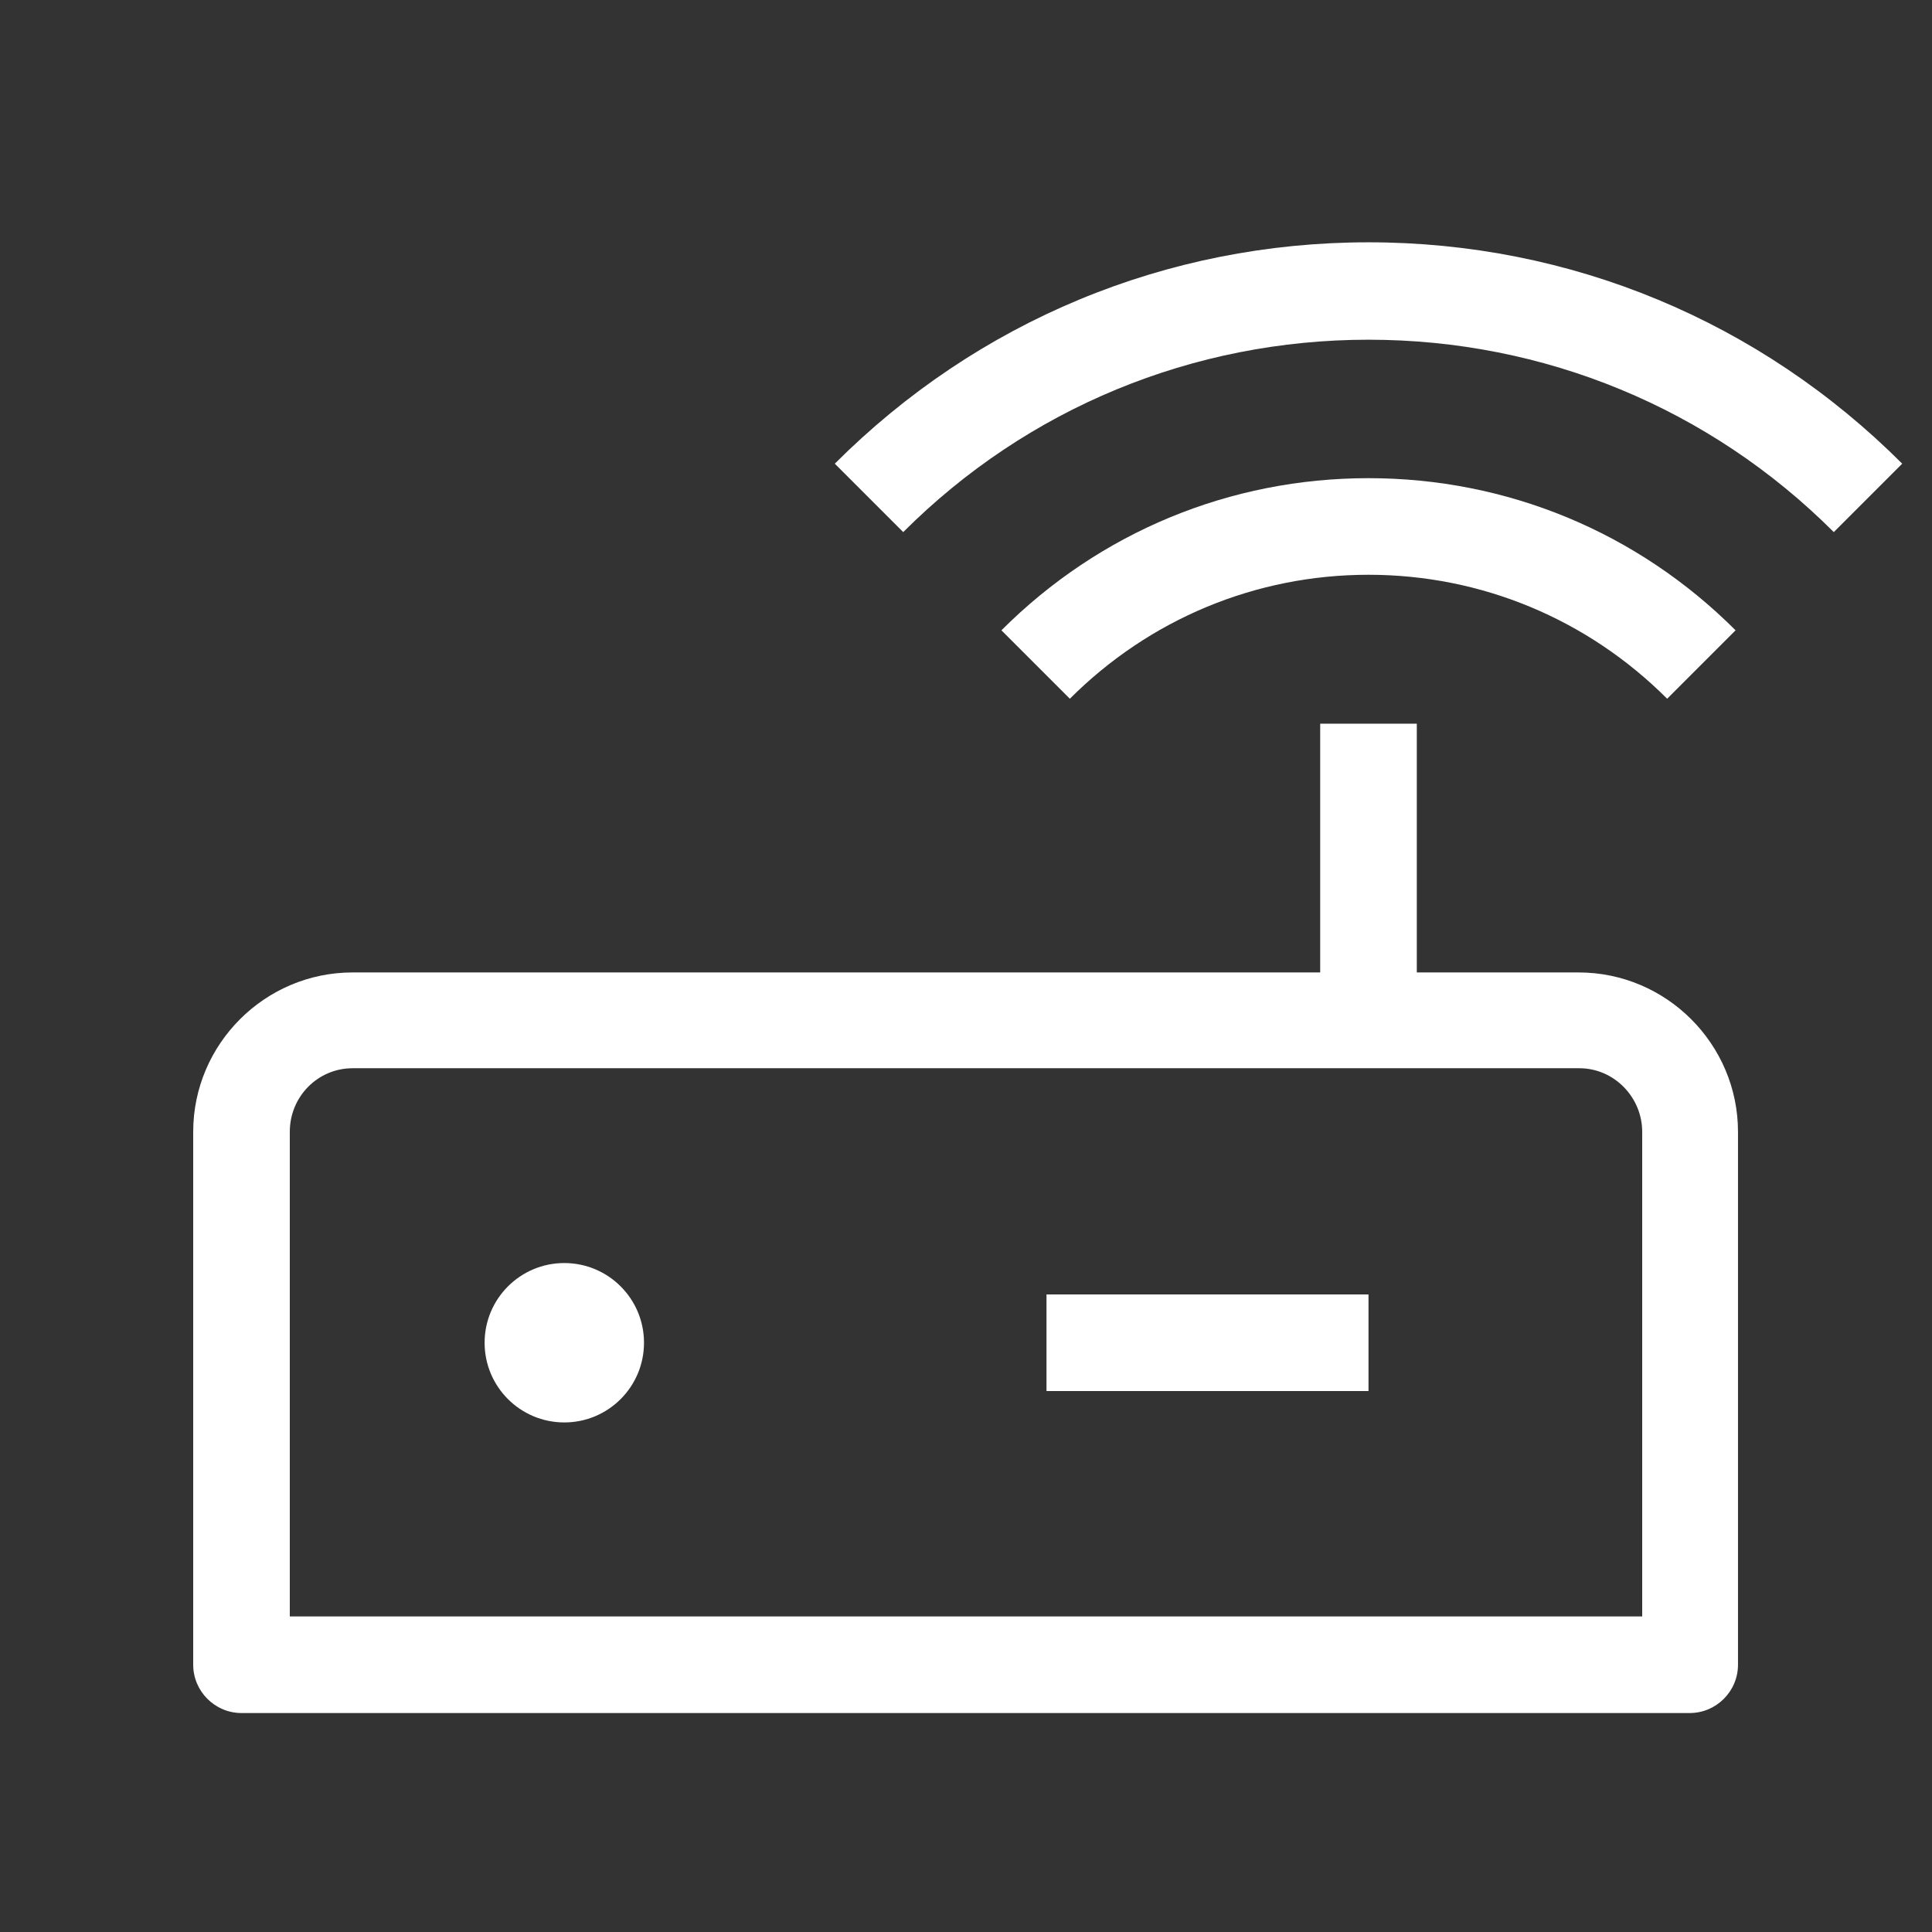
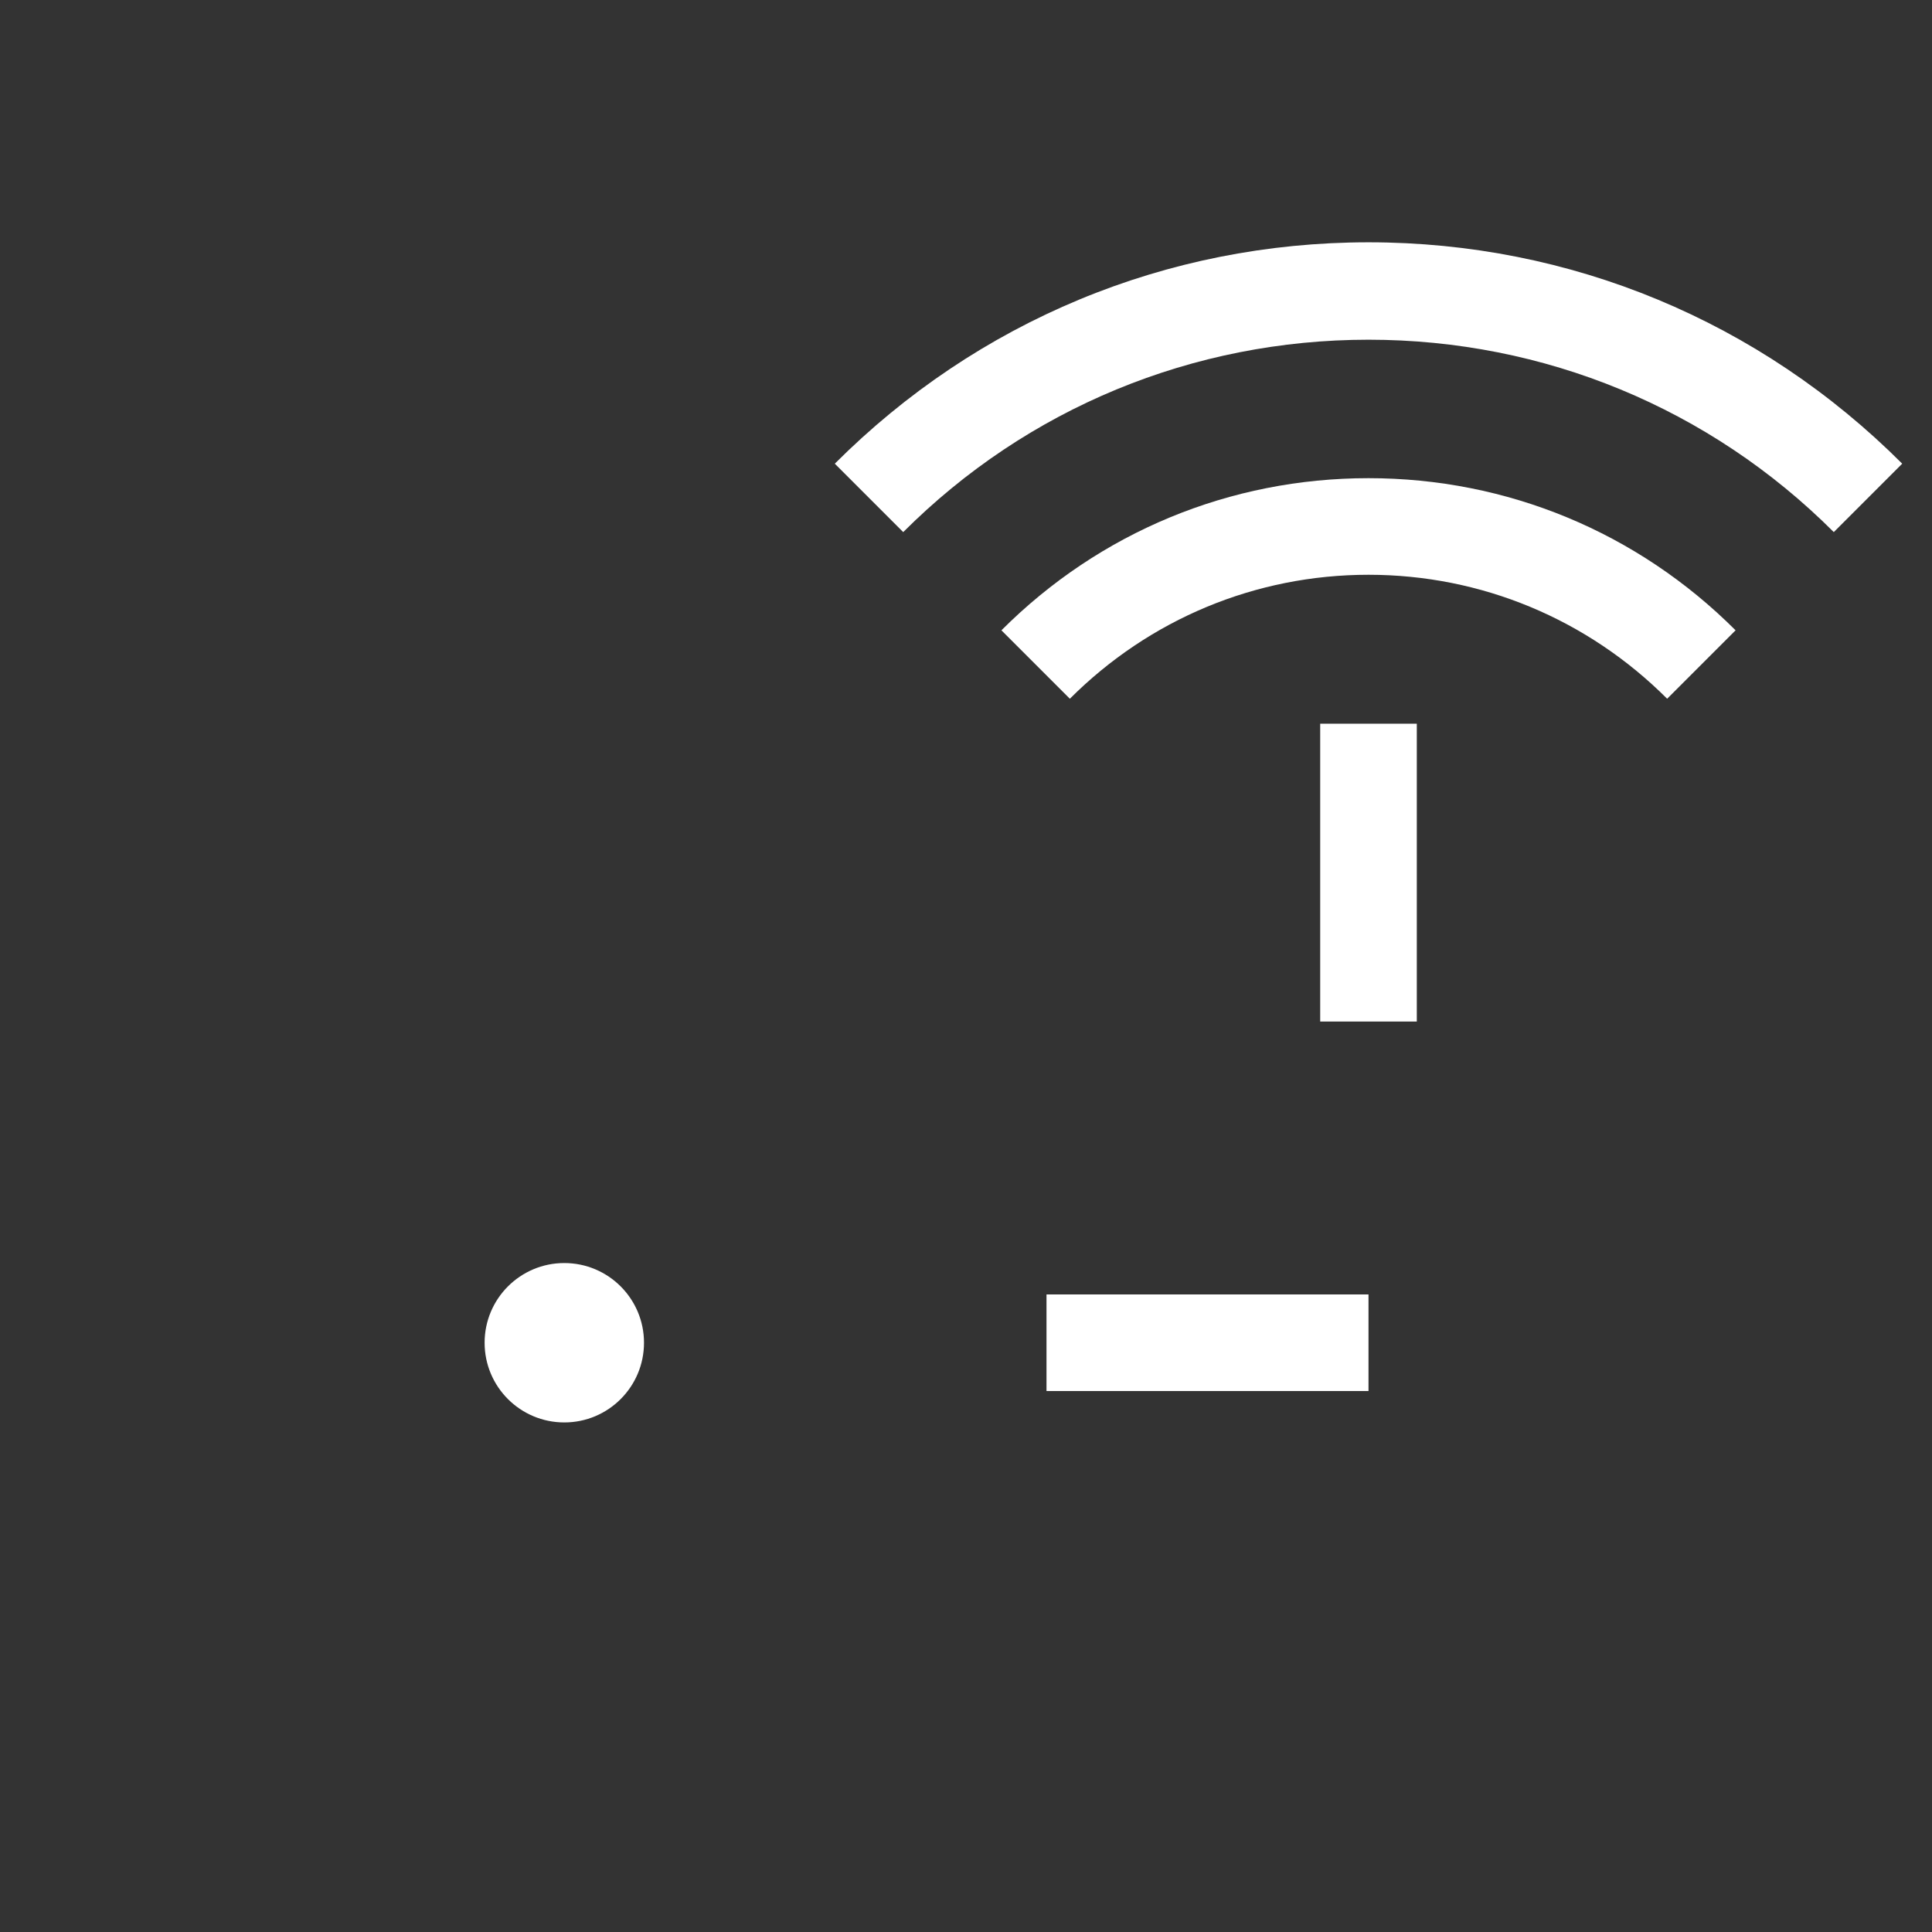
<svg xmlns="http://www.w3.org/2000/svg" id="OUTLINE" viewBox="0 0 24 24">
  <rect x="0" y="0" width="24" height="24" fill="#333333" stroke="none" />
  <defs>
    <style>
      .cls-1 {
        fill: #fff;
      }
    </style>
  </defs>
  <g>
    <path class="cls-1" d="m20.71,8.68c-.99-.99-2.31-1.54-3.71-1.54s-2.72.55-3.71,1.54l-.85-.85c1.22-1.22,2.84-1.89,4.56-1.89s3.34.67,4.56,1.89l-.85.85Z" />
    <path class="cls-1" d="m22.78,6.61c-1.54-1.54-3.6-2.39-5.78-2.39s-4.24.85-5.78,2.39l-.85-.85c1.77-1.77,4.12-2.75,6.63-2.75s4.86.98,6.63,2.75l-.85.85Z" />
  </g>
  <circle class="cls-1" cx="7.01" cy="16.68" r=".99" />
-   <path class="cls-1" d="m21,21.28H3c-.33,0-.6-.27-.6-.6v-6.62c0-1.09.89-1.98,1.98-1.98h15.23c1.09,0,1.98.89,1.98,1.98v6.62c0,.33-.27.6-.6.6Zm-17.4-1.2h16.8v-6.02c0-.43-.35-.79-.78-.79H4.38c-.43,0-.78.35-.78.79v6.02Z" />
  <rect class="cls-1" x="13" y="16.08" width="4" height="1.2" />
  <rect class="cls-1" x="16.4" y="8.99" width="1.2" height="3.7" />
</svg>